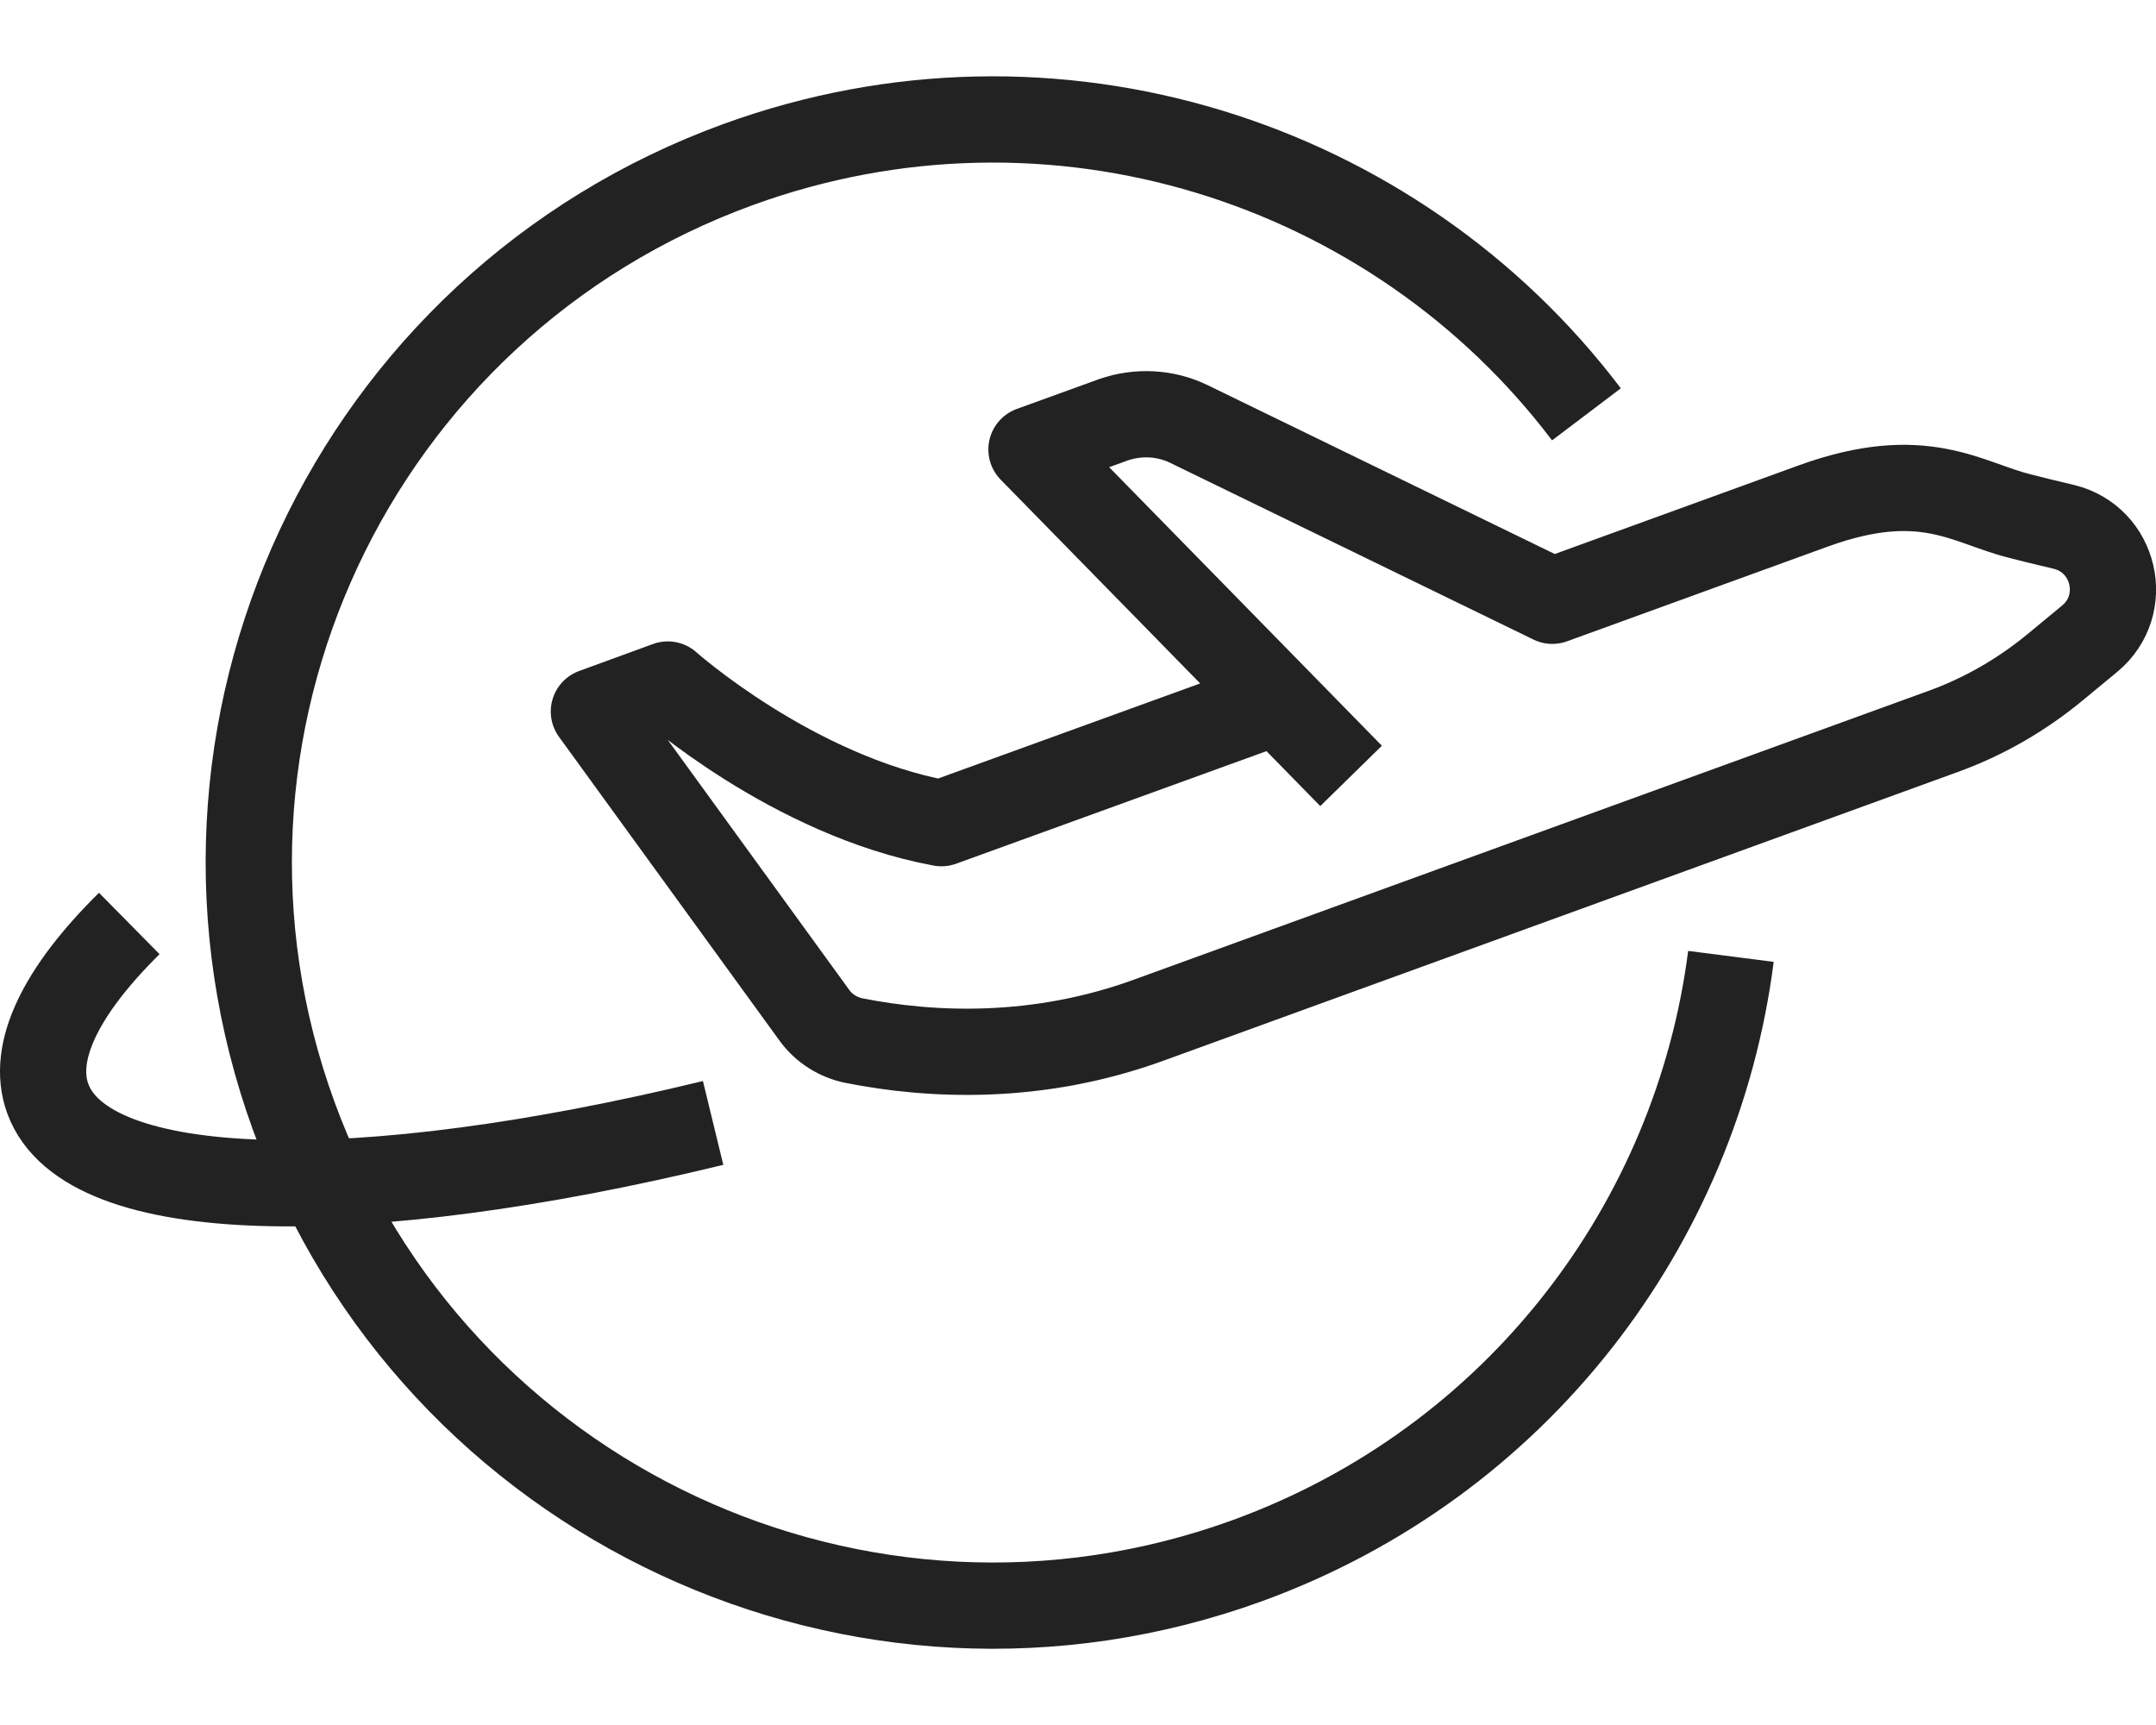
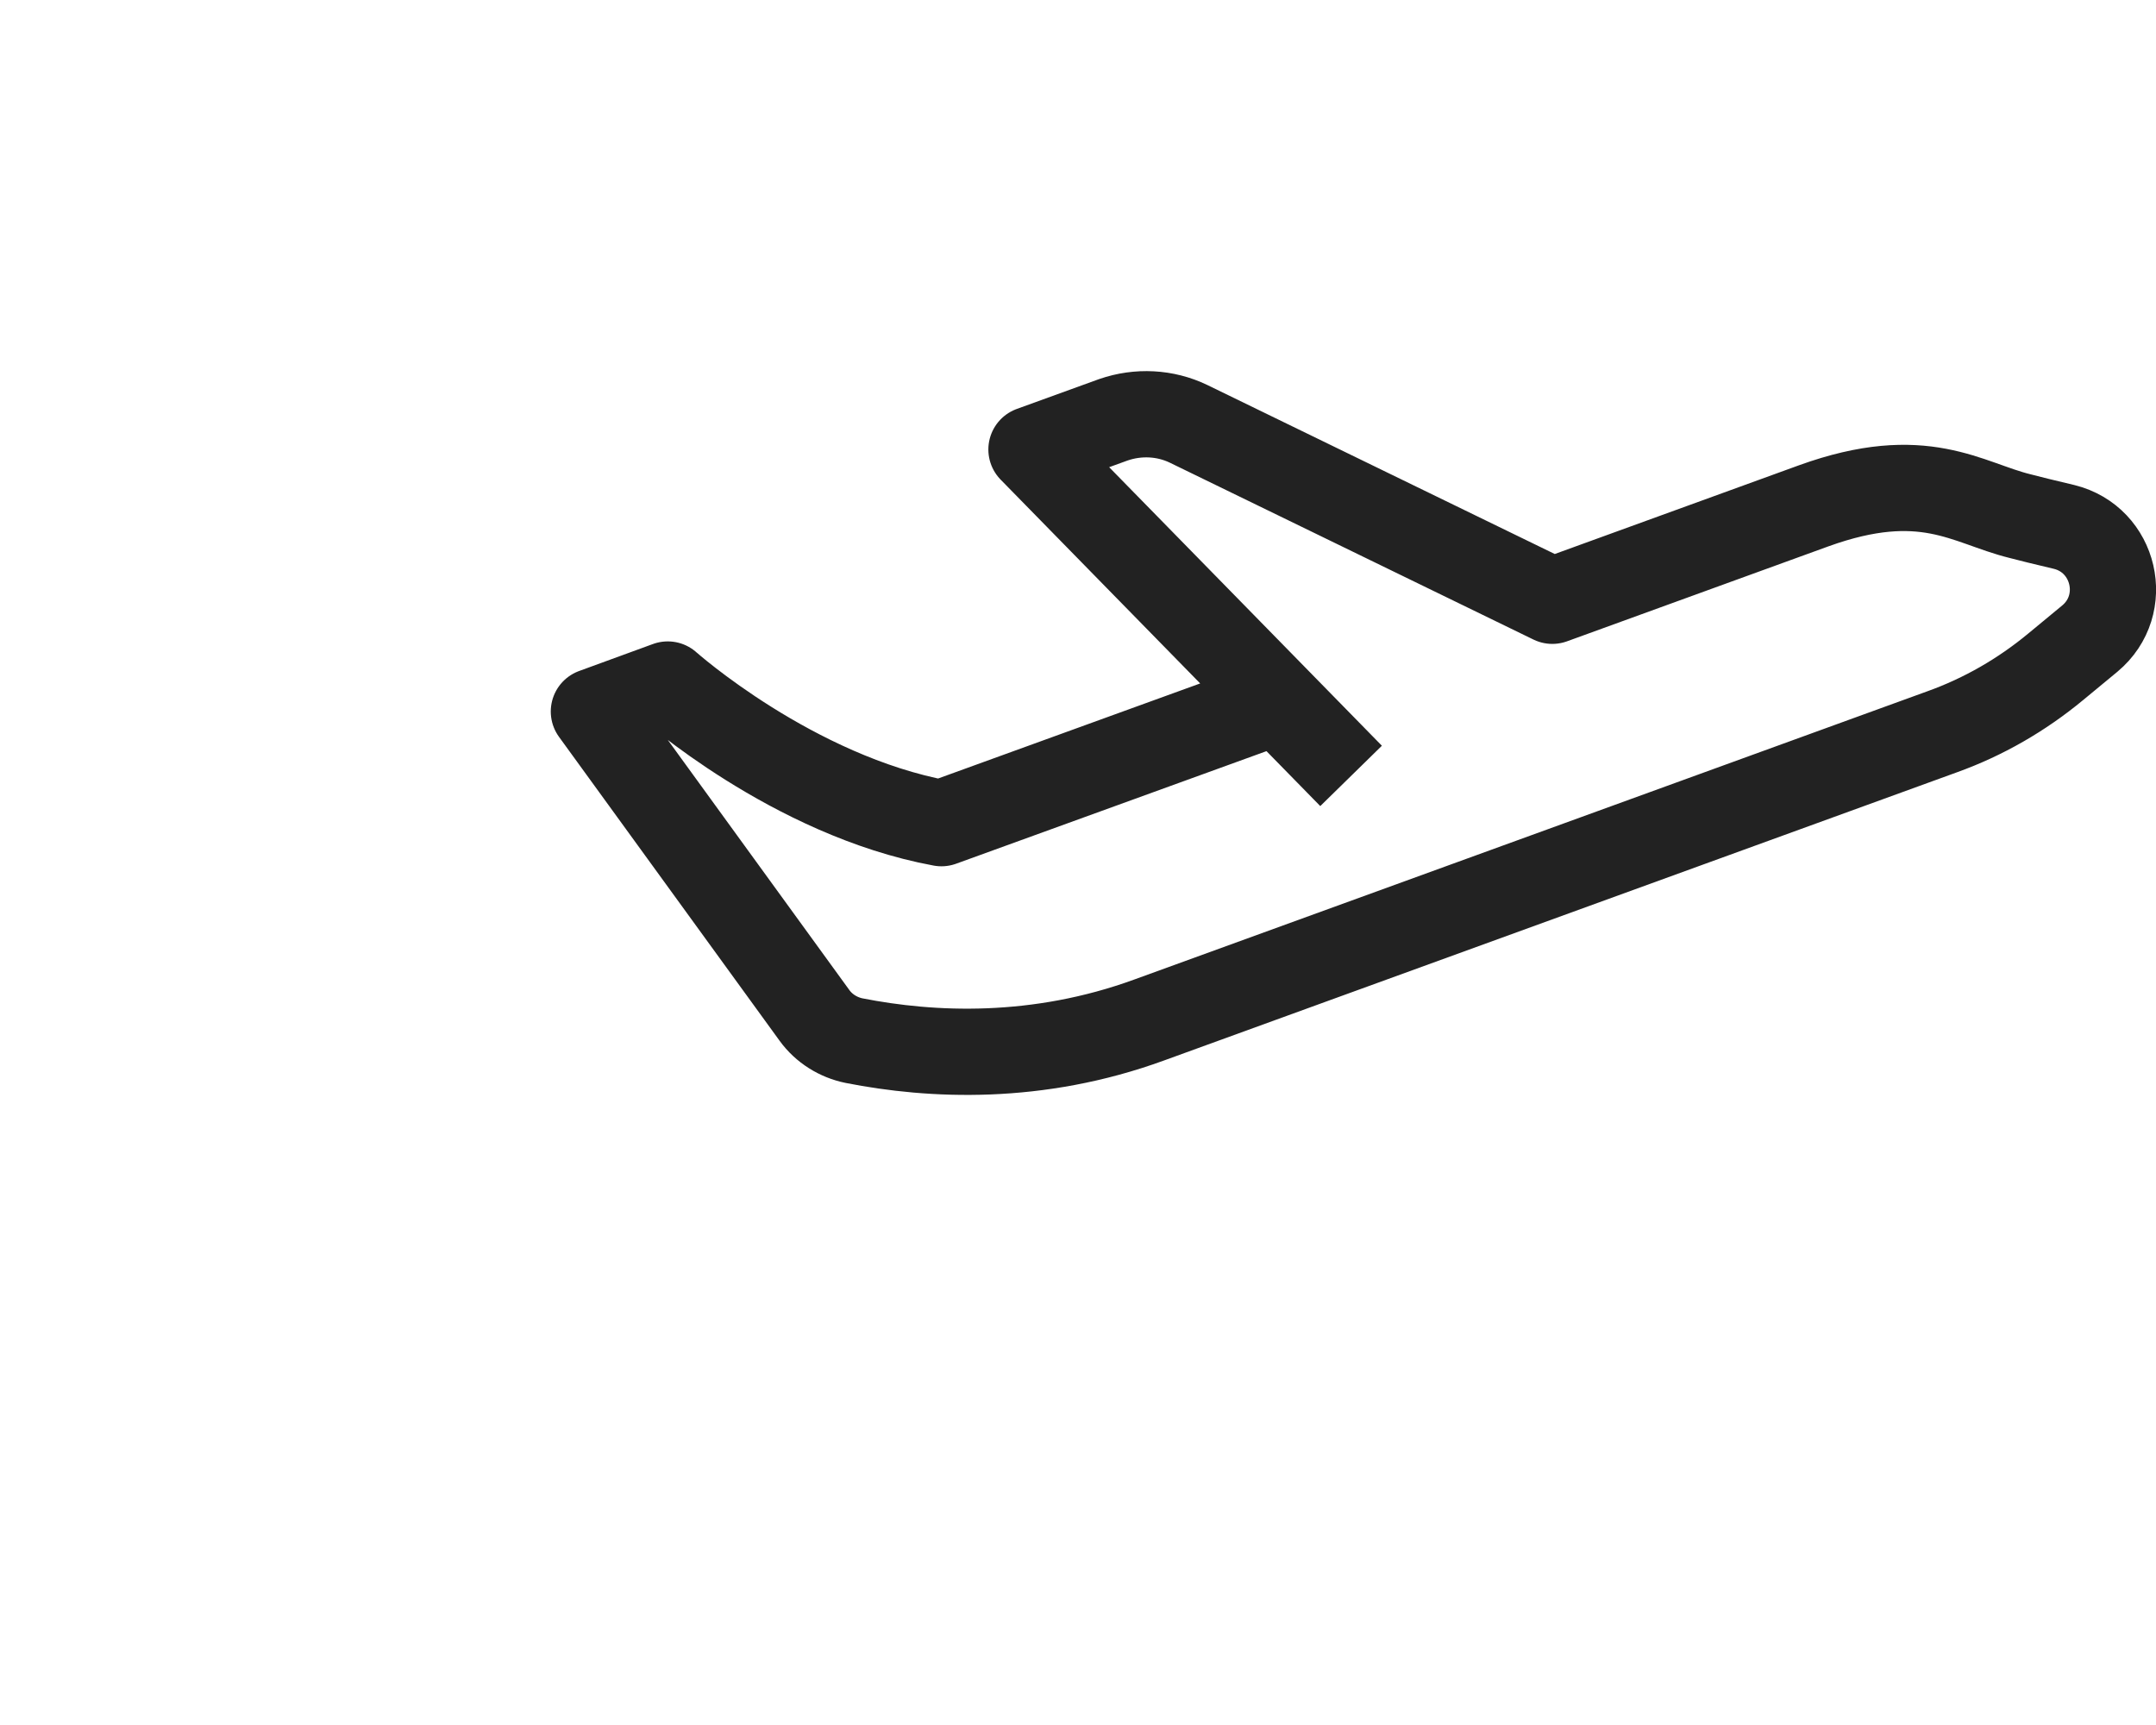
<svg xmlns="http://www.w3.org/2000/svg" width="50" height="40" viewBox="0 0 50 40" fill="none">
  <path d="M29.517 16.301L21.833 19.088C18.377 18.451 15.486 15.873 15.486 15.873L13.773 16.499L18.889 23.546C19.108 23.849 19.442 24.057 19.808 24.131C21.603 24.485 24.057 24.6 26.656 23.65L45.041 16.969C46.001 16.624 46.889 16.113 47.682 15.455L48.465 14.808C49.405 14.025 49.05 12.511 47.87 12.219C47.421 12.114 47.045 12.02 46.847 11.968C45.615 11.665 44.613 10.809 42.065 11.728L36 13.931L27.564 9.828C27.022 9.567 26.395 9.536 25.821 9.734L23.921 10.423L31.333 17.992" stroke="#222222" stroke-width="2" stroke-linejoin="round" />
-   <path d="M16.538 26.039C8.332 28.033 2.006 27.939 1.108 25.475C0.711 24.389 1.421 22.97 2.998 21.414" stroke="#222222" stroke-width="2" stroke-linejoin="round" />
-   <path d="M40.142 22.177C39.349 28.368 35.204 33.901 28.93 36.188C19.973 39.445 10.076 34.83 6.818 25.894C3.551 16.947 8.175 7.071 17.122 3.814C24.42 1.162 32.344 3.73 36.791 9.608" stroke="#222222" stroke-width="2" stroke-linejoin="round" />
</svg>